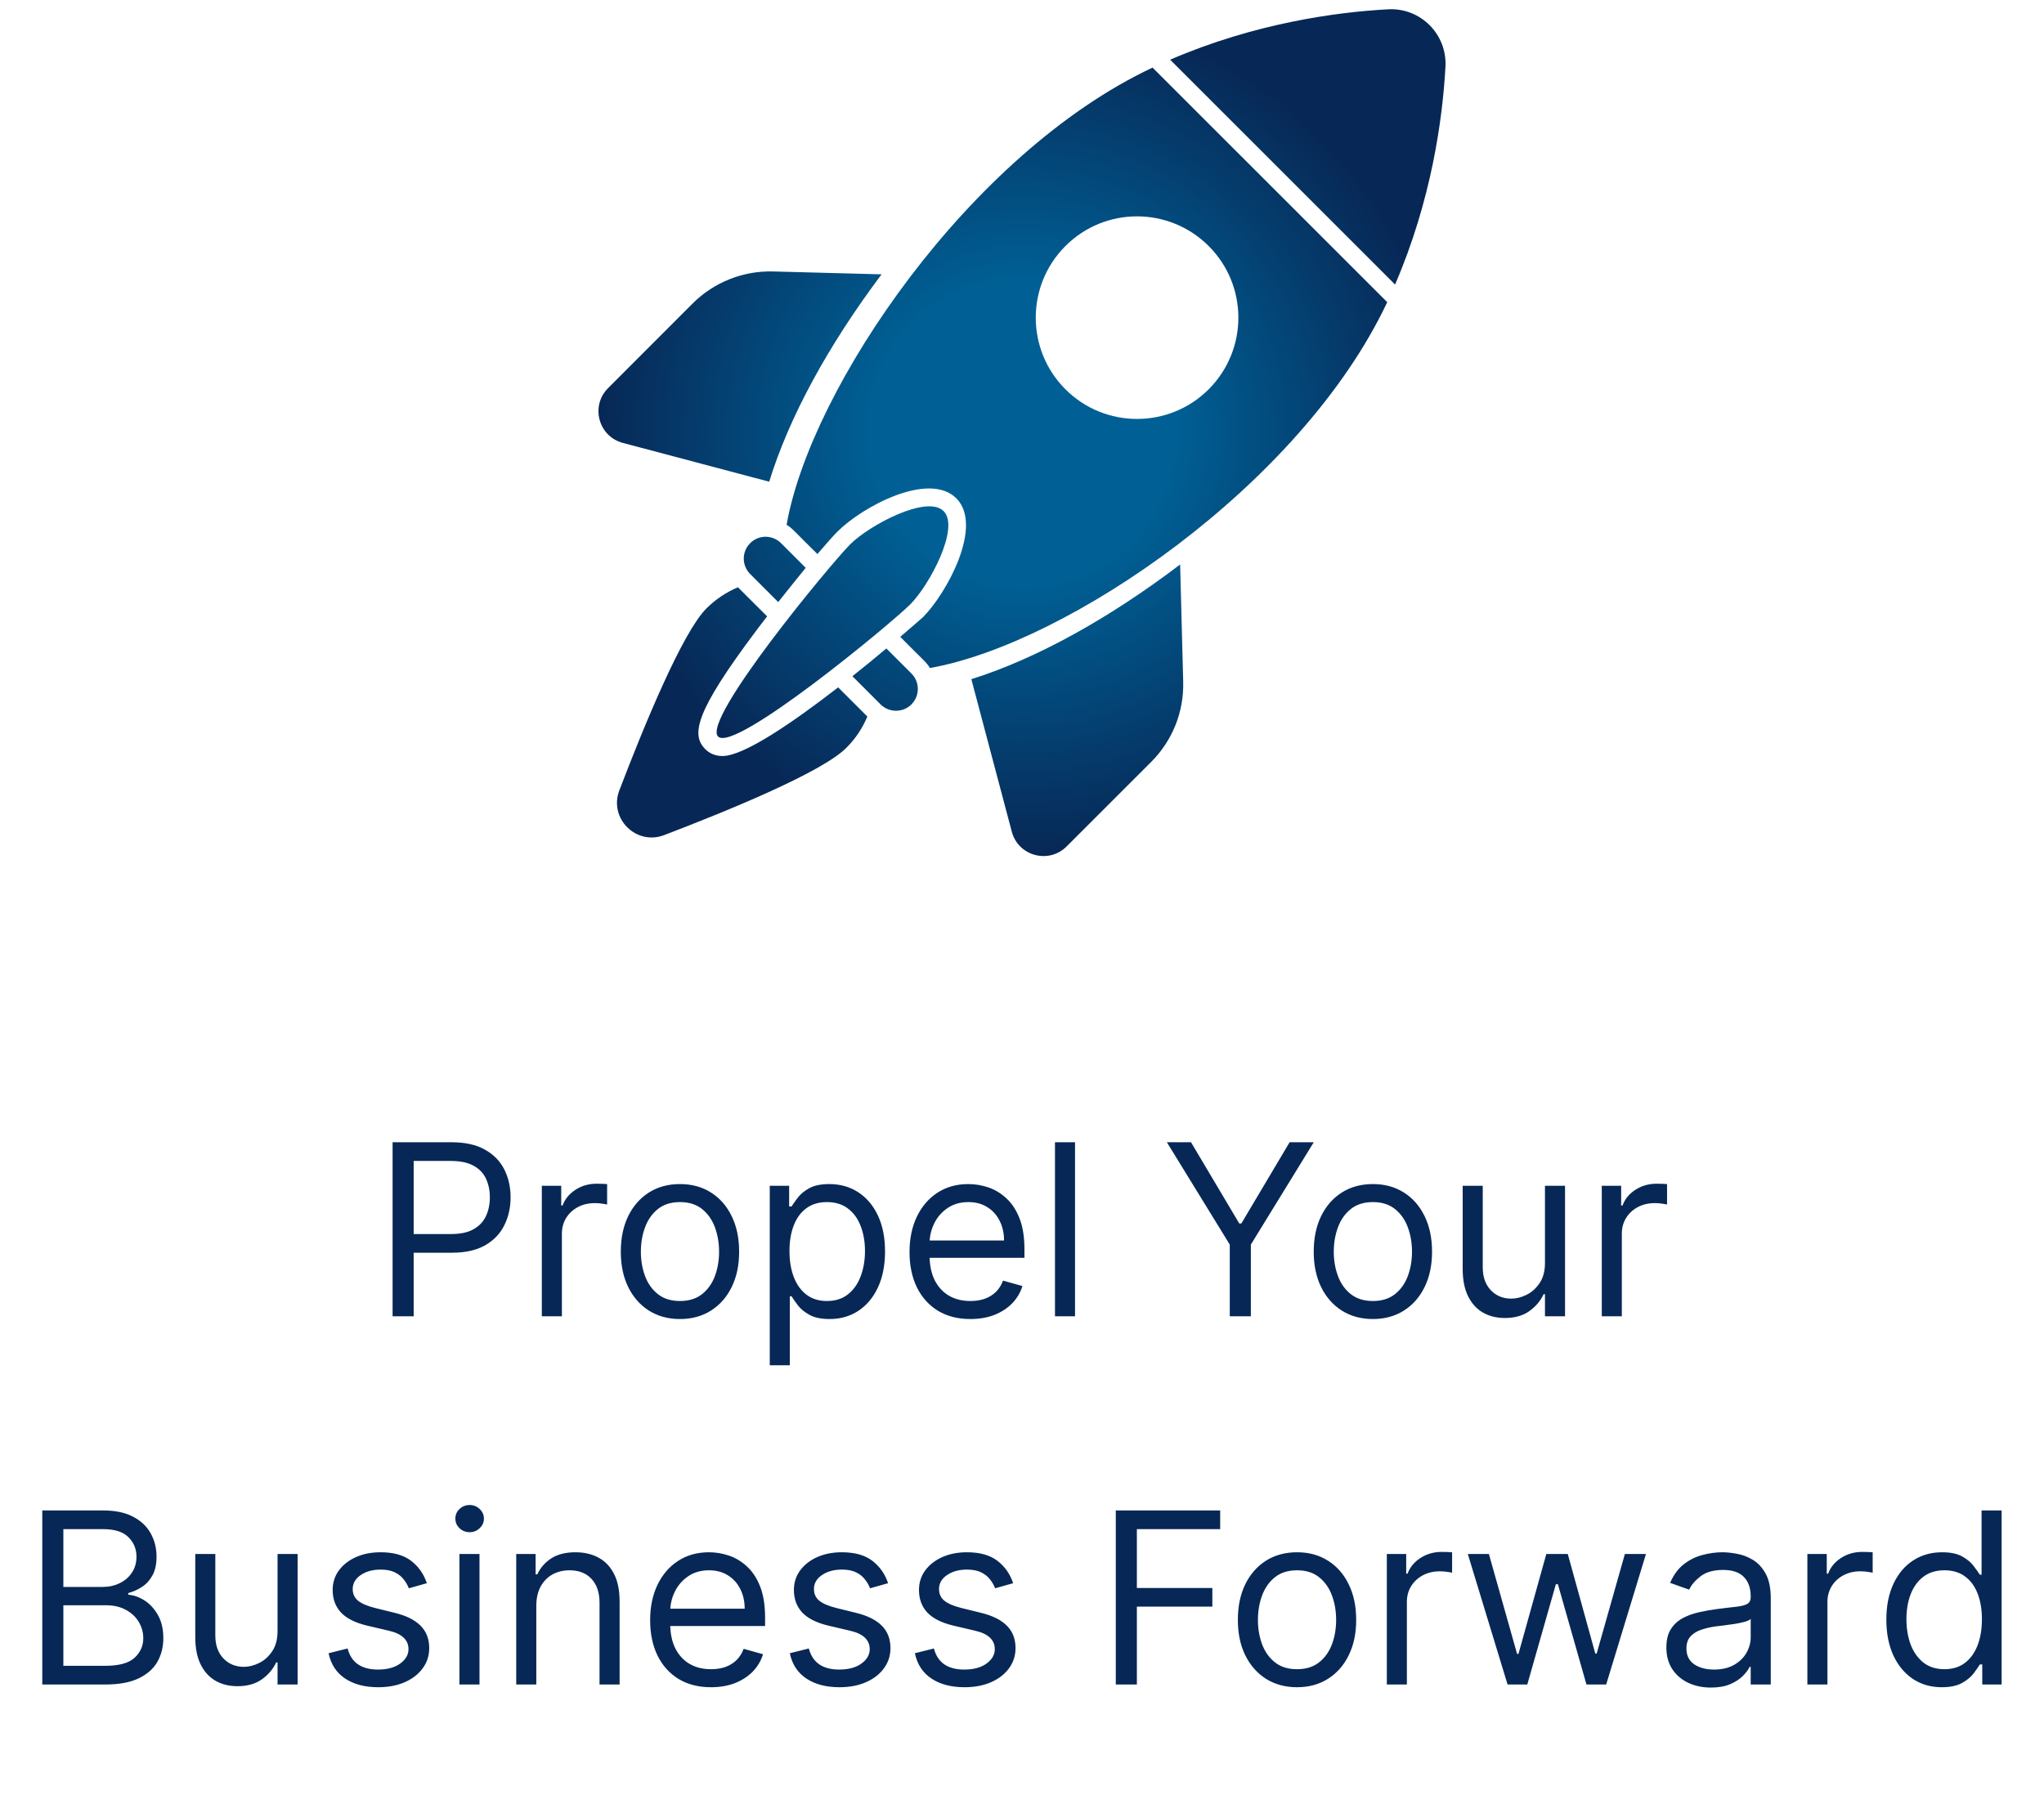
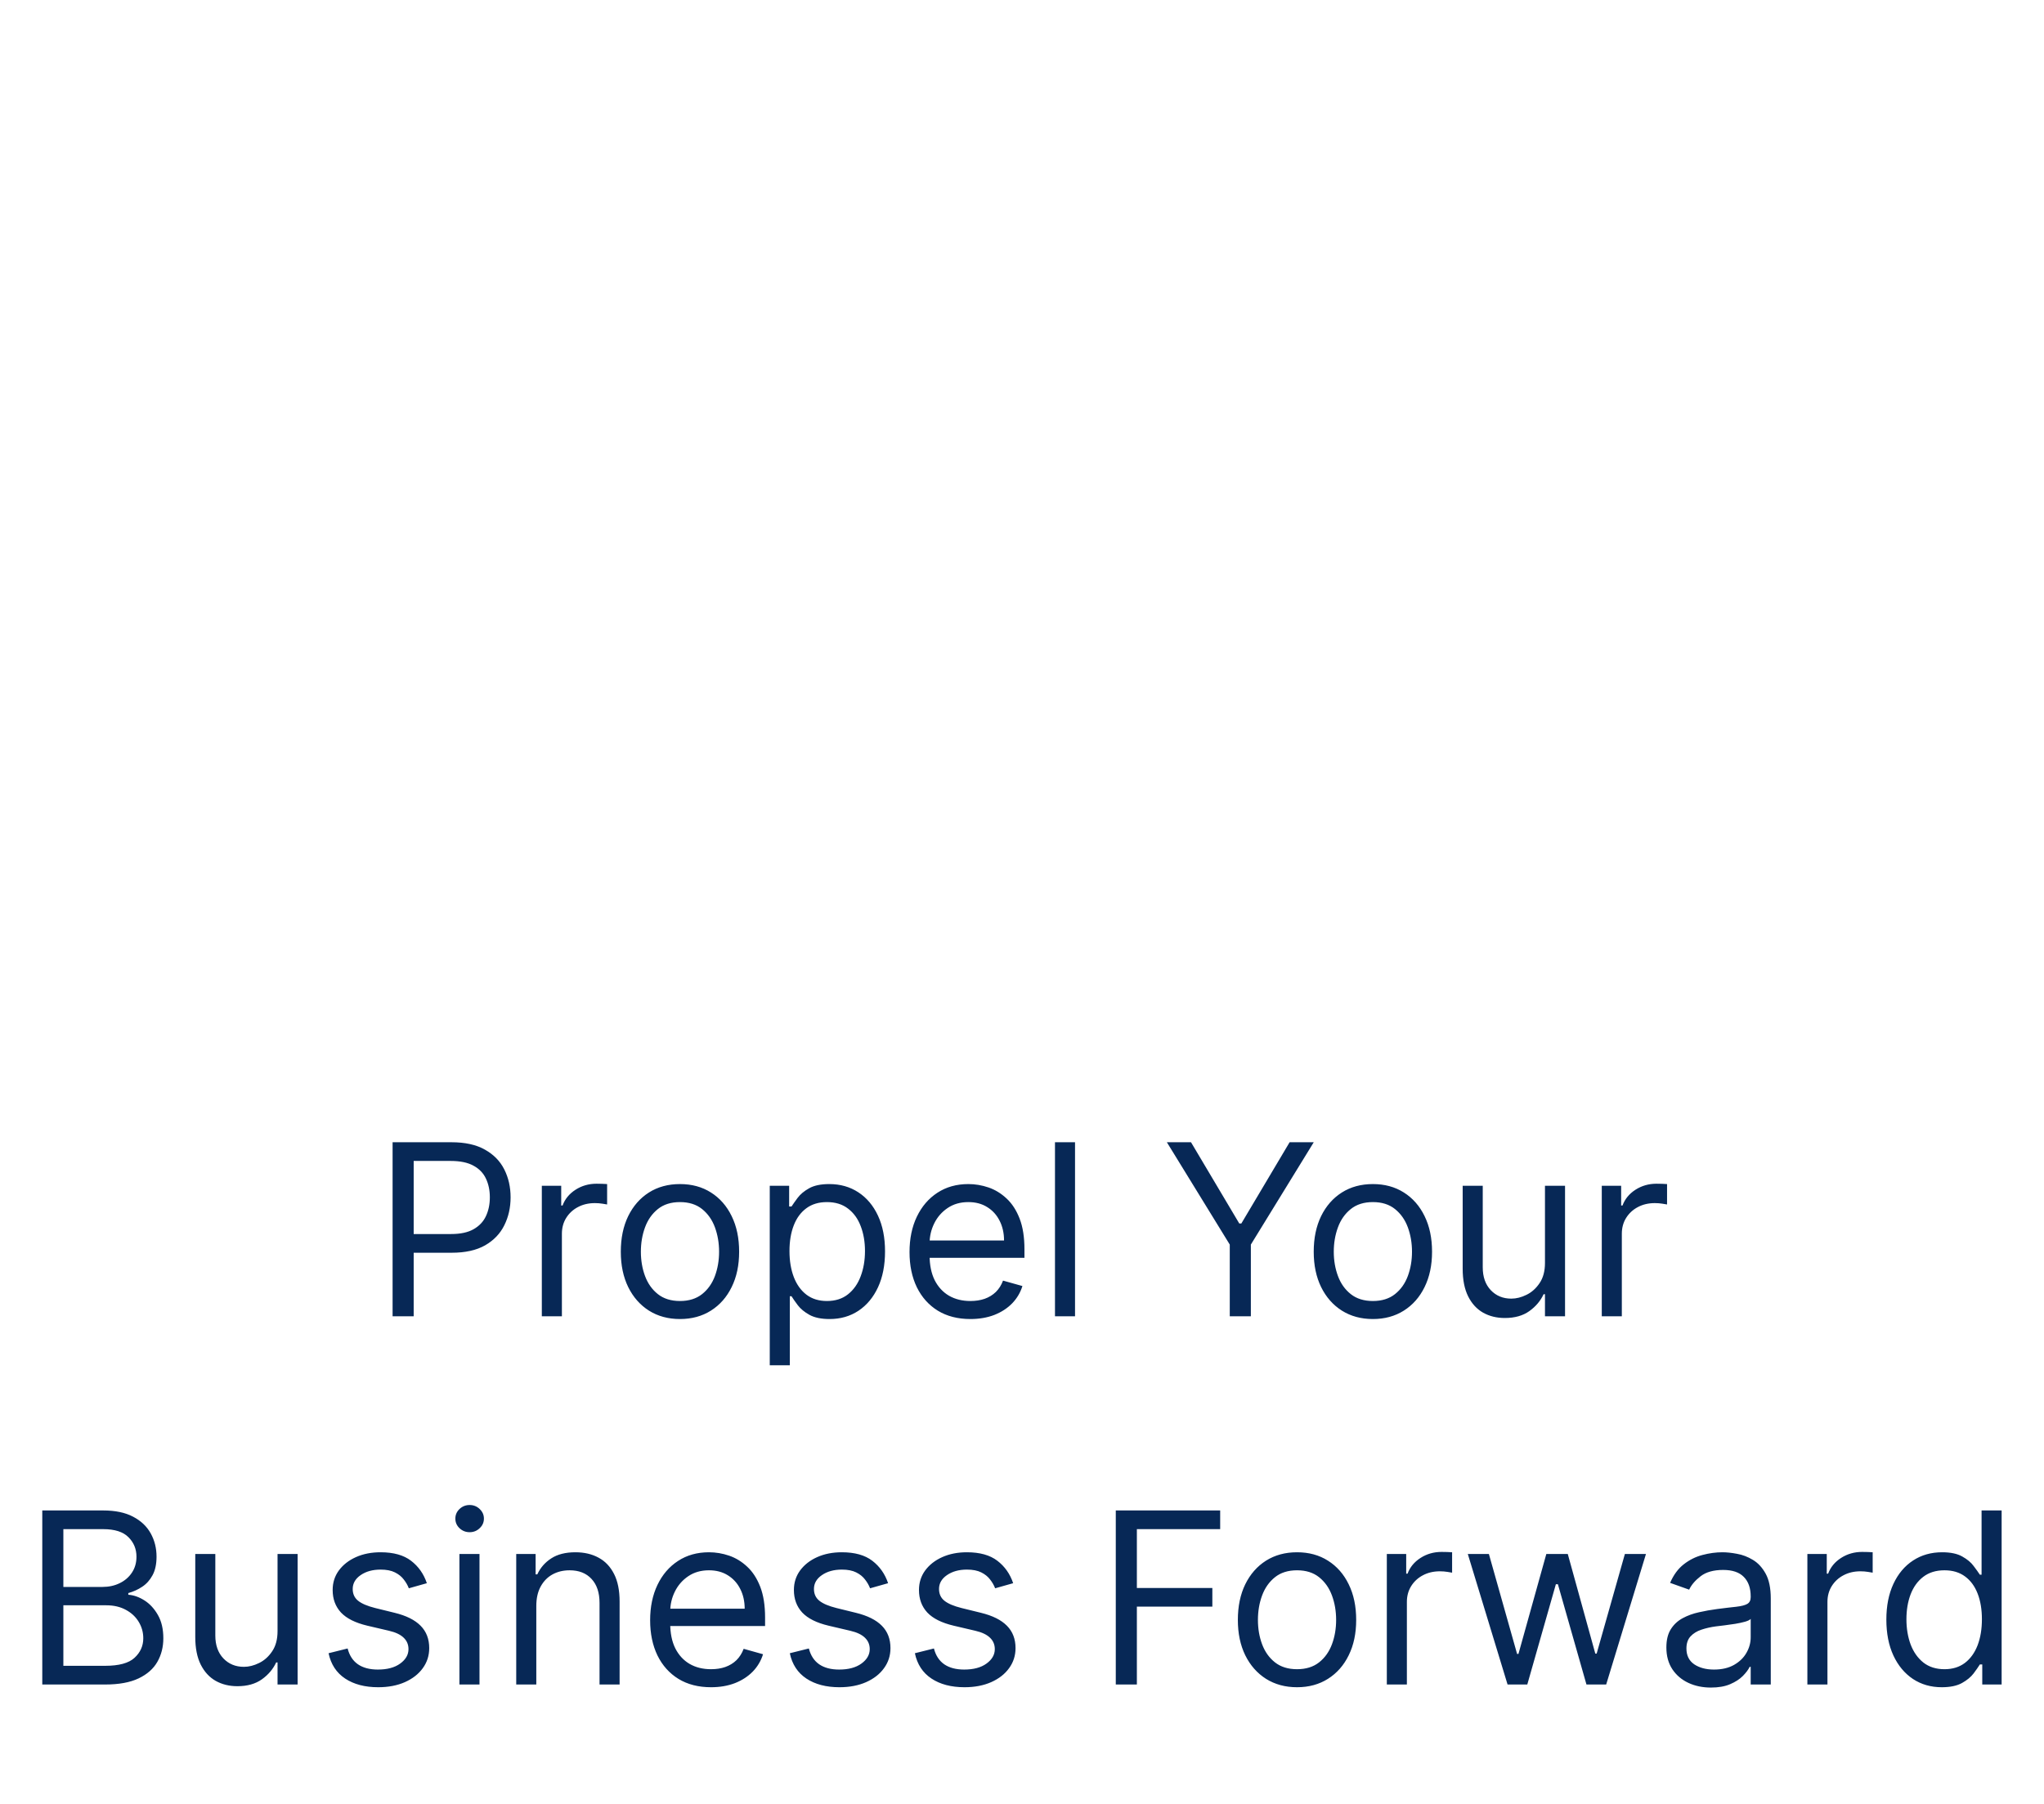
<svg xmlns="http://www.w3.org/2000/svg" width="111" height="98" viewBox="0 0 111 98" fill="none">
-   <path d="M45.516 37.337L47.102 38.922C46.842 39.544 46.461 40.126 45.952 40.63C44.65 41.932 39.653 43.992 36.066 45.362C34.544 45.944 33.051 44.452 33.634 42.93C35.004 39.343 37.064 34.347 38.366 33.046C38.875 32.542 39.453 32.16 40.074 31.901L41.66 33.481C41.459 33.736 41.263 33.995 41.072 34.249C37.73 38.702 37.52 39.916 38.307 40.699C38.474 40.865 38.767 41.066 39.237 41.066C40.412 41.066 43.103 39.206 45.516 37.337ZM41.772 26.166C42.839 22.692 44.958 18.782 47.875 14.902L41.968 14.745C40.343 14.706 38.772 15.332 37.622 16.477L33.022 21.082C32.053 22.051 32.498 23.704 33.82 24.057L41.772 26.166ZM52.749 36.892L54.946 45.176C55.298 46.502 56.953 46.947 57.922 45.978L62.522 41.379C63.672 40.229 64.298 38.658 64.254 37.033L64.088 30.662C60.188 33.623 56.253 35.791 52.749 36.892ZM75.378 0.505C72.556 0.659 68.148 1.259 63.545 3.242L75.76 15.456C77.743 10.852 78.342 6.443 78.496 3.621C78.591 1.859 77.14 0.408 75.378 0.505ZM40.739 29.503C40.275 29.968 40.275 30.716 40.739 31.181L42.261 32.703C42.785 32.042 43.299 31.406 43.754 30.844L42.413 29.503C41.936 29.035 41.198 29.045 40.739 29.503ZM48.134 35.223C47.586 35.683 46.959 36.202 46.289 36.73L47.821 38.262C48.281 38.722 49.035 38.722 49.495 38.262C49.959 37.797 49.959 37.048 49.495 36.583L48.134 35.223ZM38.997 40.008C39.896 40.907 48.394 33.868 49.429 32.832C50.473 31.788 52.142 28.662 51.243 27.763C50.337 26.858 47.211 28.526 46.167 29.57C45.131 30.606 38.091 39.102 38.997 40.008ZM62.59 3.672L75.334 16.414C70.631 26.386 57.907 34.988 50.498 36.285C50.305 35.956 50.149 35.874 48.888 34.592C49.632 33.961 50.106 33.54 50.121 33.525C51.396 32.251 53.422 28.567 51.937 27.071C50.448 25.582 46.841 27.512 45.477 28.877C45.266 29.087 44.885 29.518 44.39 30.095C43.135 28.864 43.041 28.701 42.717 28.505C44.016 21.084 52.658 8.337 62.59 3.672ZM65.639 13.365C63.491 11.217 60.007 11.212 57.858 13.365C55.71 15.513 55.71 18.997 57.858 21.145C60.007 23.293 63.491 23.293 65.639 21.145C67.787 18.992 67.787 15.513 65.639 13.365Z" fill="url(#paint0_radial_5508_2179)" />
  <path d="M21.32 71.5V62.045H24.515C25.256 62.045 25.863 62.179 26.334 62.447C26.808 62.712 27.159 63.07 27.386 63.523C27.614 63.975 27.728 64.48 27.728 65.037C27.728 65.594 27.614 66.1 27.386 66.556C27.162 67.011 26.814 67.374 26.343 67.645C25.872 67.913 25.269 68.047 24.533 68.047H22.244V67.031H24.496C25.004 67.031 25.412 66.944 25.72 66.768C26.027 66.593 26.251 66.356 26.389 66.057C26.531 65.756 26.601 65.415 26.601 65.037C26.601 64.658 26.531 64.32 26.389 64.021C26.251 63.723 26.026 63.489 25.715 63.32C25.404 63.147 24.992 63.061 24.478 63.061H22.465V71.5H21.32ZM29.424 71.5V64.409H30.477V65.48H30.551C30.68 65.129 30.914 64.845 31.253 64.626C31.591 64.408 31.973 64.298 32.397 64.298C32.477 64.298 32.578 64.3 32.697 64.303C32.818 64.306 32.908 64.311 32.97 64.317V65.425C32.933 65.415 32.848 65.402 32.716 65.383C32.587 65.362 32.45 65.351 32.305 65.351C31.96 65.351 31.653 65.423 31.382 65.568C31.114 65.709 30.902 65.906 30.745 66.159C30.591 66.408 30.514 66.693 30.514 67.013V71.5H29.424ZM36.926 71.648C36.286 71.648 35.724 71.495 35.241 71.191C34.761 70.886 34.386 70.46 34.115 69.912C33.847 69.364 33.713 68.724 33.713 67.992C33.713 67.253 33.847 66.608 34.115 66.057C34.386 65.506 34.761 65.079 35.241 64.774C35.724 64.469 36.286 64.317 36.926 64.317C37.566 64.317 38.127 64.469 38.607 64.774C39.09 65.079 39.465 65.506 39.733 66.057C40.004 66.608 40.139 67.253 40.139 67.992C40.139 68.724 40.004 69.364 39.733 69.912C39.465 70.46 39.09 70.886 38.607 71.191C38.127 71.495 37.566 71.648 36.926 71.648ZM36.926 70.669C37.412 70.669 37.812 70.544 38.127 70.295C38.44 70.046 38.673 69.718 38.824 69.312C38.974 68.906 39.05 68.465 39.05 67.992C39.05 67.517 38.974 67.076 38.824 66.666C38.673 66.257 38.44 65.926 38.127 65.674C37.812 65.422 37.412 65.296 36.926 65.296C36.44 65.296 36.04 65.422 35.726 65.674C35.412 65.926 35.18 66.257 35.029 66.666C34.878 67.076 34.803 67.517 34.803 67.992C34.803 68.465 34.878 68.906 35.029 69.312C35.18 69.718 35.412 70.046 35.726 70.295C36.04 70.544 36.44 70.669 36.926 70.669ZM41.802 74.159V64.409H42.855V65.535H42.984C43.064 65.412 43.175 65.255 43.316 65.065C43.461 64.871 43.667 64.698 43.935 64.548C44.206 64.394 44.572 64.317 45.034 64.317C45.631 64.317 46.157 64.466 46.613 64.765C47.068 65.063 47.424 65.486 47.679 66.034C47.935 66.582 48.062 67.228 48.062 67.973C48.062 68.724 47.935 69.375 47.679 69.926C47.424 70.474 47.07 70.898 46.617 71.2C46.165 71.499 45.643 71.648 45.052 71.648C44.597 71.648 44.232 71.572 43.958 71.421C43.684 71.268 43.474 71.094 43.326 70.9C43.178 70.703 43.064 70.54 42.984 70.41H42.892V74.159H41.802ZM42.873 67.954C42.873 68.49 42.952 68.963 43.109 69.372C43.266 69.778 43.495 70.097 43.797 70.327C44.098 70.555 44.468 70.669 44.905 70.669C45.36 70.669 45.74 70.549 46.045 70.309C46.353 70.066 46.584 69.74 46.737 69.33C46.894 68.918 46.973 68.459 46.973 67.954C46.973 67.456 46.896 67.007 46.742 66.606C46.591 66.203 46.362 65.885 46.054 65.651C45.749 65.414 45.366 65.296 44.905 65.296C44.461 65.296 44.089 65.408 43.787 65.632C43.486 65.854 43.258 66.165 43.104 66.565C42.95 66.962 42.873 67.425 42.873 67.954ZM52.697 71.648C52.014 71.648 51.425 71.497 50.929 71.195C50.437 70.891 50.057 70.466 49.789 69.921C49.524 69.373 49.392 68.736 49.392 68.01C49.392 67.284 49.524 66.644 49.789 66.09C50.057 65.532 50.429 65.099 50.906 64.788C51.386 64.474 51.946 64.317 52.586 64.317C52.956 64.317 53.32 64.378 53.681 64.501C54.041 64.624 54.368 64.825 54.664 65.102C54.959 65.376 55.195 65.739 55.37 66.191C55.546 66.644 55.633 67.201 55.633 67.862V68.324H50.167V67.382H54.525C54.525 66.982 54.445 66.625 54.285 66.311C54.128 65.997 53.904 65.749 53.611 65.568C53.322 65.386 52.98 65.296 52.586 65.296C52.153 65.296 51.777 65.403 51.46 65.619C51.146 65.831 50.904 66.108 50.735 66.45C50.566 66.791 50.481 67.157 50.481 67.548V68.176C50.481 68.712 50.574 69.166 50.758 69.538C50.946 69.907 51.206 70.189 51.538 70.383C51.871 70.574 52.257 70.669 52.697 70.669C52.983 70.669 53.242 70.629 53.473 70.549C53.707 70.466 53.908 70.343 54.078 70.18C54.247 70.013 54.378 69.807 54.47 69.561L55.523 69.856C55.412 70.213 55.225 70.528 54.964 70.798C54.702 71.066 54.379 71.275 53.995 71.426C53.61 71.574 53.177 71.648 52.697 71.648ZM58.38 62.045V71.5H57.291V62.045H58.38ZM63.367 62.045H64.678L67.3 66.459H67.411L70.033 62.045H71.344L67.928 67.604V71.5H66.783V67.604L63.367 62.045ZM74.555 71.648C73.915 71.648 73.353 71.495 72.87 71.191C72.39 70.886 72.014 70.46 71.744 69.912C71.476 69.364 71.342 68.724 71.342 67.992C71.342 67.253 71.476 66.608 71.744 66.057C72.014 65.506 72.39 65.079 72.87 64.774C73.353 64.469 73.915 64.317 74.555 64.317C75.195 64.317 75.755 64.469 76.236 64.774C76.719 65.079 77.094 65.506 77.362 66.057C77.633 66.608 77.768 67.253 77.768 67.992C77.768 68.724 77.633 69.364 77.362 69.912C77.094 70.46 76.719 70.886 76.236 71.191C75.755 71.495 75.195 71.648 74.555 71.648ZM74.555 70.669C75.041 70.669 75.442 70.544 75.755 70.295C76.069 70.046 76.302 69.718 76.453 69.312C76.603 68.906 76.679 68.465 76.679 67.992C76.679 67.517 76.603 67.076 76.453 66.666C76.302 66.257 76.069 65.926 75.755 65.674C75.442 65.422 75.041 65.296 74.555 65.296C74.069 65.296 73.669 65.422 73.355 65.674C73.041 65.926 72.808 66.257 72.658 66.666C72.507 67.076 72.431 67.517 72.431 67.992C72.431 68.465 72.507 68.906 72.658 69.312C72.808 69.718 73.041 70.046 73.355 70.295C73.669 70.544 74.069 70.669 74.555 70.669ZM83.9 68.601V64.409H84.99V71.5H83.9V70.3H83.826C83.66 70.66 83.401 70.966 83.051 71.218C82.7 71.468 82.257 71.592 81.721 71.592C81.278 71.592 80.884 71.495 80.539 71.302C80.195 71.105 79.924 70.809 79.727 70.415C79.53 70.018 79.431 69.518 79.431 68.915V64.409H80.521V68.841C80.521 69.358 80.665 69.77 80.955 70.078C81.247 70.386 81.62 70.54 82.072 70.54C82.343 70.54 82.618 70.471 82.898 70.332C83.181 70.194 83.418 69.981 83.609 69.695C83.803 69.409 83.9 69.044 83.9 68.601ZM86.985 71.5V64.409H88.037V65.48H88.111C88.241 65.129 88.475 64.845 88.813 64.626C89.152 64.408 89.533 64.298 89.958 64.298C90.038 64.298 90.138 64.3 90.258 64.303C90.378 64.306 90.469 64.311 90.53 64.317V65.425C90.493 65.415 90.409 65.402 90.276 65.383C90.147 65.362 90.01 65.351 89.866 65.351C89.521 65.351 89.213 65.423 88.942 65.568C88.675 65.709 88.462 65.906 88.305 66.159C88.151 66.408 88.074 66.693 88.074 67.013V71.5H86.985ZM2.296 91.5V82.046H5.602C6.26 82.046 6.803 82.159 7.231 82.387C7.659 82.612 7.978 82.915 8.187 83.296C8.396 83.675 8.501 84.095 8.501 84.557C8.501 84.963 8.428 85.299 8.284 85.563C8.142 85.828 7.955 86.037 7.721 86.191C7.49 86.345 7.239 86.459 6.968 86.533V86.625C7.257 86.644 7.548 86.745 7.841 86.93C8.133 87.114 8.378 87.379 8.575 87.724C8.772 88.068 8.87 88.49 8.87 88.989C8.87 89.463 8.762 89.889 8.547 90.267C8.332 90.646 7.991 90.946 7.527 91.168C7.062 91.389 6.457 91.5 5.712 91.5H2.296ZM3.441 90.484H5.712C6.46 90.484 6.991 90.34 7.305 90.05C7.622 89.758 7.781 89.404 7.781 88.989C7.781 88.669 7.699 88.373 7.536 88.102C7.373 87.828 7.14 87.61 6.839 87.447C6.537 87.281 6.18 87.197 5.768 87.197H3.441V90.484ZM3.441 86.2H5.565C5.909 86.2 6.22 86.133 6.497 85.997C6.777 85.862 6.999 85.671 7.162 85.425C7.328 85.178 7.411 84.889 7.411 84.557C7.411 84.141 7.267 83.789 6.977 83.5C6.688 83.207 6.229 83.061 5.602 83.061H3.441V86.2ZM15.072 88.601V84.409H16.162V91.5H15.072V90.3H14.998C14.832 90.66 14.574 90.966 14.223 91.218C13.872 91.468 13.429 91.592 12.893 91.592C12.45 91.592 12.056 91.495 11.712 91.302C11.367 91.105 11.096 90.809 10.899 90.415C10.702 90.018 10.604 89.518 10.604 88.915V84.409H11.693V88.841C11.693 89.358 11.838 89.77 12.127 90.078C12.419 90.386 12.792 90.54 13.244 90.54C13.515 90.54 13.79 90.471 14.071 90.332C14.354 90.194 14.591 89.981 14.781 89.695C14.975 89.409 15.072 89.044 15.072 88.601ZM23.18 85.997L22.201 86.274C22.14 86.111 22.049 85.953 21.929 85.799C21.812 85.642 21.652 85.512 21.449 85.411C21.246 85.309 20.986 85.258 20.669 85.258C20.235 85.258 19.873 85.359 19.584 85.559C19.298 85.756 19.154 86.006 19.154 86.311C19.154 86.582 19.253 86.796 19.45 86.953C19.647 87.11 19.955 87.24 20.373 87.345L21.426 87.604C22.06 87.758 22.532 87.993 22.843 88.31C23.154 88.624 23.309 89.029 23.309 89.524C23.309 89.93 23.192 90.294 22.959 90.614C22.728 90.934 22.404 91.186 21.989 91.371C21.573 91.555 21.09 91.648 20.539 91.648C19.816 91.648 19.218 91.491 18.744 91.177C18.27 90.863 17.97 90.404 17.843 89.801L18.878 89.543C18.976 89.924 19.162 90.21 19.436 90.401C19.713 90.592 20.075 90.688 20.521 90.688C21.029 90.688 21.432 90.58 21.73 90.364C22.032 90.146 22.183 89.884 22.183 89.579C22.183 89.333 22.097 89.127 21.924 88.961C21.752 88.792 21.487 88.665 21.13 88.582L19.948 88.305C19.299 88.151 18.822 87.913 18.517 87.59C18.216 87.264 18.065 86.856 18.065 86.367C18.065 85.966 18.177 85.612 18.402 85.305C18.63 84.997 18.939 84.755 19.33 84.58C19.724 84.404 20.17 84.317 20.669 84.317C21.37 84.317 21.921 84.471 22.321 84.778C22.725 85.086 23.011 85.492 23.18 85.997ZM24.949 91.5V84.409H26.039V91.5H24.949ZM25.503 83.227C25.291 83.227 25.108 83.155 24.954 83.01C24.803 82.866 24.728 82.692 24.728 82.489C24.728 82.285 24.803 82.112 24.954 81.967C25.108 81.822 25.291 81.75 25.503 81.75C25.716 81.75 25.897 81.822 26.048 81.967C26.202 82.112 26.279 82.285 26.279 82.489C26.279 82.692 26.202 82.866 26.048 83.01C25.897 83.155 25.716 83.227 25.503 83.227ZM29.124 87.234V91.5H28.034V84.409H29.087V85.517H29.179C29.345 85.157 29.598 84.868 29.936 84.649C30.275 84.428 30.712 84.317 31.247 84.317C31.727 84.317 32.148 84.415 32.508 84.612C32.868 84.806 33.148 85.102 33.348 85.499C33.548 85.892 33.648 86.391 33.648 86.994V91.5H32.558V87.068C32.558 86.511 32.414 86.077 32.124 85.766C31.835 85.452 31.438 85.296 30.933 85.296C30.586 85.296 30.275 85.371 30.001 85.522C29.73 85.672 29.516 85.892 29.359 86.182C29.202 86.471 29.124 86.822 29.124 87.234ZM38.612 91.648C37.928 91.648 37.339 91.497 36.844 91.195C36.351 90.891 35.971 90.466 35.703 89.921C35.439 89.373 35.306 88.736 35.306 88.01C35.306 87.284 35.439 86.644 35.703 86.09C35.971 85.532 36.343 85.099 36.821 84.788C37.301 84.474 37.861 84.317 38.501 84.317C38.87 84.317 39.235 84.378 39.595 84.501C39.955 84.624 40.283 84.825 40.578 85.102C40.874 85.376 41.109 85.739 41.285 86.191C41.46 86.644 41.548 87.201 41.548 87.862V88.324H36.082V87.382H40.44C40.44 86.982 40.36 86.625 40.2 86.311C40.043 85.997 39.818 85.749 39.526 85.568C39.236 85.386 38.895 85.296 38.501 85.296C38.067 85.296 37.692 85.403 37.375 85.619C37.061 85.831 36.819 86.108 36.65 86.45C36.48 86.791 36.396 87.157 36.396 87.548V88.176C36.396 88.712 36.488 89.166 36.673 89.538C36.861 89.907 37.121 90.189 37.453 90.383C37.785 90.574 38.172 90.669 38.612 90.669C38.898 90.669 39.157 90.629 39.387 90.549C39.621 90.466 39.823 90.343 39.992 90.18C40.161 90.013 40.292 89.807 40.385 89.561L41.437 89.856C41.326 90.213 41.14 90.528 40.879 90.798C40.617 91.066 40.294 91.275 39.909 91.426C39.524 91.574 39.092 91.648 38.612 91.648ZM48.228 85.997L47.249 86.274C47.188 86.111 47.097 85.953 46.977 85.799C46.86 85.642 46.7 85.512 46.497 85.411C46.294 85.309 46.033 85.258 45.717 85.258C45.283 85.258 44.921 85.359 44.632 85.559C44.345 85.756 44.202 86.006 44.202 86.311C44.202 86.582 44.301 86.796 44.498 86.953C44.695 87.11 45.002 87.24 45.421 87.345L46.474 87.604C47.108 87.758 47.58 87.993 47.891 88.31C48.202 88.624 48.357 89.029 48.357 89.524C48.357 89.93 48.24 90.294 48.006 90.614C47.776 90.934 47.452 91.186 47.037 91.371C46.621 91.555 46.138 91.648 45.587 91.648C44.864 91.648 44.265 91.491 43.791 91.177C43.318 90.863 43.017 90.404 42.891 89.801L43.925 89.543C44.024 89.924 44.21 90.21 44.484 90.401C44.761 90.592 45.123 90.688 45.569 90.688C46.077 90.688 46.48 90.58 46.778 90.364C47.08 90.146 47.231 89.884 47.231 89.579C47.231 89.333 47.145 89.127 46.972 88.961C46.8 88.792 46.535 88.665 46.178 88.582L44.996 88.305C44.347 88.151 43.87 87.913 43.565 87.59C43.264 87.264 43.113 86.856 43.113 86.367C43.113 85.966 43.225 85.612 43.45 85.305C43.678 84.997 43.987 84.755 44.378 84.58C44.772 84.404 45.218 84.317 45.717 84.317C46.418 84.317 46.969 84.471 47.369 84.778C47.772 85.086 48.059 85.492 48.228 85.997ZM55.02 85.997L54.041 86.274C53.98 86.111 53.889 85.953 53.769 85.799C53.652 85.642 53.492 85.512 53.289 85.411C53.086 85.309 52.825 85.258 52.508 85.258C52.075 85.258 51.713 85.359 51.424 85.559C51.137 85.756 50.994 86.006 50.994 86.311C50.994 86.582 51.093 86.796 51.29 86.953C51.487 87.11 51.794 87.24 52.213 87.345L53.266 87.604C53.9 87.758 54.372 87.993 54.683 88.31C54.994 88.624 55.149 89.029 55.149 89.524C55.149 89.93 55.032 90.294 54.798 90.614C54.568 90.934 54.244 91.186 53.829 91.371C53.413 91.555 52.93 91.648 52.379 91.648C51.656 91.648 51.057 91.491 50.584 91.177C50.109 90.863 49.809 90.404 49.683 89.801L50.717 89.543C50.816 89.924 51.002 90.21 51.276 90.401C51.553 90.592 51.914 90.688 52.361 90.688C52.869 90.688 53.272 90.58 53.57 90.364C53.872 90.146 54.023 89.884 54.023 89.579C54.023 89.333 53.937 89.127 53.764 88.961C53.592 88.792 53.327 88.665 52.97 88.582L51.788 88.305C51.139 88.151 50.662 87.913 50.357 87.59C50.056 87.264 49.905 86.856 49.905 86.367C49.905 85.966 50.017 85.612 50.242 85.305C50.47 84.997 50.779 84.755 51.17 84.58C51.564 84.404 52.01 84.317 52.508 84.317C53.21 84.317 53.761 84.471 54.161 84.778C54.564 85.086 54.851 85.492 55.02 85.997ZM60.593 91.5V82.046H66.262V83.061H61.738V86.256H65.837V87.271H61.738V91.5H60.593ZM70.436 91.648C69.795 91.648 69.234 91.495 68.75 91.191C68.27 90.886 67.895 90.46 67.624 89.912C67.356 89.364 67.222 88.724 67.222 87.992C67.222 87.253 67.356 86.608 67.624 86.057C67.895 85.506 68.27 85.079 68.75 84.774C69.234 84.469 69.795 84.317 70.436 84.317C71.076 84.317 71.636 84.469 72.116 84.774C72.599 85.079 72.975 85.506 73.242 86.057C73.513 86.608 73.648 87.253 73.648 87.992C73.648 88.724 73.513 89.364 73.242 89.912C72.975 90.46 72.599 90.886 72.116 91.191C71.636 91.495 71.076 91.648 70.436 91.648ZM70.436 90.669C70.922 90.669 71.322 90.544 71.636 90.295C71.95 90.046 72.182 89.718 72.333 89.312C72.484 88.906 72.559 88.465 72.559 87.992C72.559 87.517 72.484 87.076 72.333 86.666C72.182 86.257 71.95 85.926 71.636 85.674C71.322 85.422 70.922 85.296 70.436 85.296C69.949 85.296 69.549 85.422 69.235 85.674C68.921 85.926 68.689 86.257 68.538 86.666C68.387 87.076 68.312 87.517 68.312 87.992C68.312 88.465 68.387 88.906 68.538 89.312C68.689 89.718 68.921 90.046 69.235 90.295C69.549 90.544 69.949 90.669 70.436 90.669ZM75.312 91.5V84.409H76.364V85.48H76.438C76.567 85.129 76.801 84.845 77.14 84.626C77.478 84.408 77.86 84.298 78.285 84.298C78.365 84.298 78.465 84.3 78.585 84.303C78.705 84.306 78.796 84.311 78.857 84.317V85.425C78.82 85.415 78.736 85.402 78.603 85.383C78.474 85.362 78.337 85.351 78.192 85.351C77.848 85.351 77.54 85.423 77.269 85.568C77.001 85.709 76.789 85.906 76.632 86.159C76.478 86.408 76.401 86.693 76.401 87.013V91.5H75.312ZM81.869 91.5L79.709 84.409H80.854L82.386 89.838H82.46L83.974 84.409H85.138L86.633 89.82H86.707L88.24 84.409H89.385L87.224 91.5H86.153L84.602 86.053H84.492L82.94 91.5H81.869ZM92.912 91.666C92.463 91.666 92.055 91.582 91.689 91.412C91.322 91.24 91.031 90.992 90.816 90.669C90.601 90.343 90.493 89.949 90.493 89.487C90.493 89.081 90.573 88.752 90.733 88.499C90.893 88.244 91.107 88.044 91.375 87.899C91.642 87.754 91.938 87.647 92.261 87.576C92.587 87.502 92.915 87.444 93.244 87.401C93.675 87.345 94.025 87.304 94.292 87.276C94.563 87.245 94.76 87.194 94.883 87.124C95.009 87.053 95.072 86.93 95.072 86.754V86.717C95.072 86.262 94.948 85.908 94.698 85.656C94.452 85.403 94.078 85.277 93.577 85.277C93.057 85.277 92.649 85.391 92.353 85.619C92.058 85.846 91.85 86.09 91.73 86.348L90.696 85.979C90.881 85.548 91.127 85.212 91.435 84.972C91.746 84.729 92.084 84.56 92.45 84.465C92.82 84.366 93.183 84.317 93.54 84.317C93.767 84.317 94.029 84.344 94.325 84.4C94.623 84.452 94.911 84.561 95.188 84.728C95.468 84.894 95.7 85.145 95.885 85.48C96.07 85.816 96.162 86.265 96.162 86.828V91.5H95.072V90.54H95.017C94.943 90.694 94.82 90.858 94.648 91.034C94.475 91.209 94.246 91.358 93.96 91.481C93.674 91.605 93.324 91.666 92.912 91.666ZM93.078 90.688C93.509 90.688 93.872 90.603 94.168 90.434C94.466 90.264 94.691 90.046 94.842 89.778C94.996 89.51 95.072 89.229 95.072 88.933V87.936C95.026 87.992 94.925 88.042 94.768 88.088C94.614 88.132 94.435 88.17 94.232 88.204C94.032 88.235 93.837 88.262 93.646 88.287C93.458 88.308 93.306 88.327 93.189 88.342C92.906 88.379 92.641 88.439 92.395 88.522C92.152 88.602 91.955 88.724 91.804 88.887C91.656 89.047 91.582 89.266 91.582 89.543C91.582 89.921 91.722 90.207 92.002 90.401C92.286 90.592 92.644 90.688 93.078 90.688ZM98.15 91.5V84.409H99.203V85.48H99.277C99.406 85.129 99.64 84.845 99.979 84.626C100.317 84.408 100.699 84.298 101.123 84.298C101.204 84.298 101.304 84.3 101.424 84.303C101.544 84.306 101.634 84.311 101.696 84.317V85.425C101.659 85.415 101.574 85.402 101.442 85.383C101.313 85.362 101.176 85.351 101.031 85.351C100.686 85.351 100.379 85.423 100.108 85.568C99.84 85.709 99.628 85.906 99.471 86.159C99.317 86.408 99.24 86.693 99.24 87.013V91.5H98.15ZM105.449 91.648C104.858 91.648 104.337 91.499 103.884 91.2C103.432 90.898 103.078 90.474 102.822 89.926C102.567 89.375 102.439 88.724 102.439 87.973C102.439 87.228 102.567 86.582 102.822 86.034C103.078 85.486 103.433 85.063 103.889 84.765C104.344 84.466 104.871 84.317 105.468 84.317C105.929 84.317 106.294 84.394 106.562 84.548C106.833 84.698 107.039 84.871 107.18 85.065C107.325 85.255 107.437 85.412 107.517 85.535H107.61V82.046H108.699V91.5H107.647V90.41H107.517C107.437 90.54 107.323 90.703 107.176 90.9C107.028 91.094 106.817 91.268 106.543 91.421C106.269 91.572 105.905 91.648 105.449 91.648ZM105.597 90.669C106.034 90.669 106.403 90.555 106.705 90.327C107.006 90.097 107.236 89.778 107.393 89.372C107.55 88.963 107.628 88.49 107.628 87.954C107.628 87.425 107.551 86.962 107.397 86.565C107.243 86.165 107.016 85.854 106.714 85.632C106.412 85.408 106.04 85.296 105.597 85.296C105.135 85.296 104.751 85.414 104.443 85.651C104.138 85.885 103.909 86.203 103.755 86.606C103.604 87.007 103.529 87.456 103.529 87.954C103.529 88.459 103.606 88.918 103.759 89.33C103.916 89.74 104.147 90.066 104.452 90.309C104.76 90.549 105.141 90.669 105.597 90.669Z" fill="#072856" />
  <defs>
    <radialGradient id="paint0_radial_5508_2179" cx="0" cy="0" r="1" gradientUnits="userSpaceOnUse" gradientTransform="translate(55.5 23.5) rotate(90) scale(23)">
      <stop offset="0.35" stop-color="#006095" />
      <stop offset="1" stop-color="#072856" />
    </radialGradient>
  </defs>
</svg>